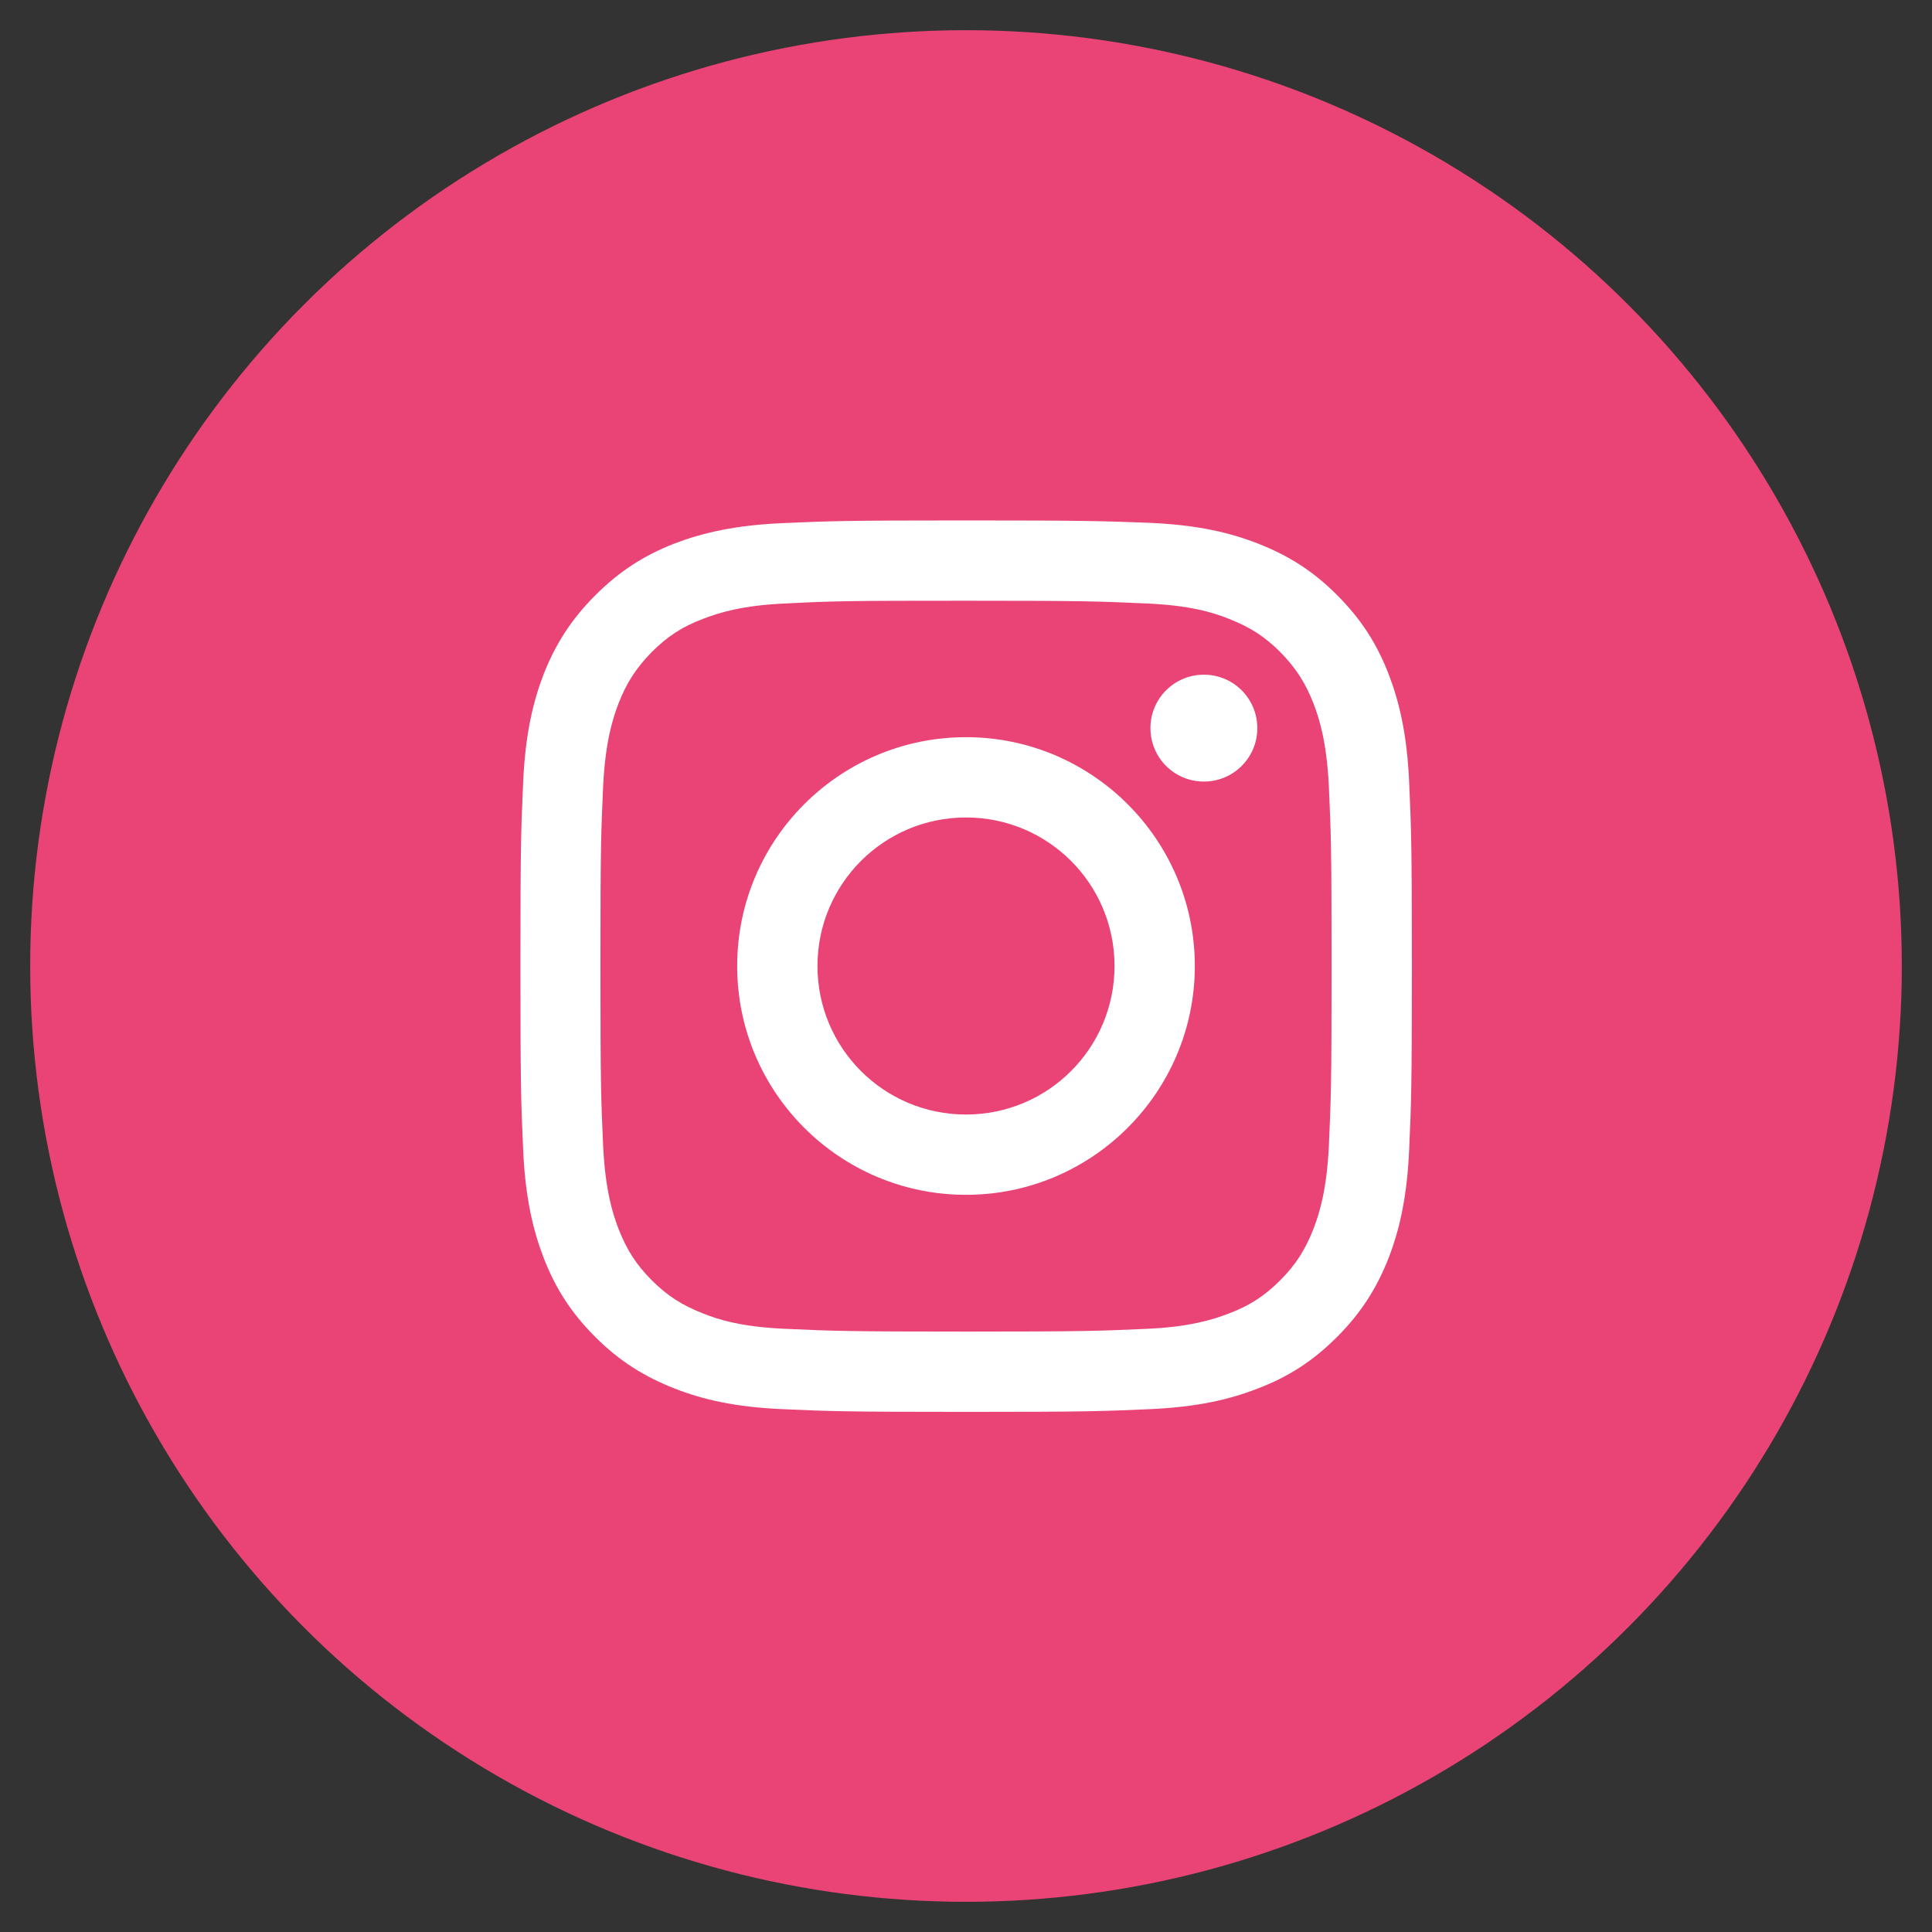
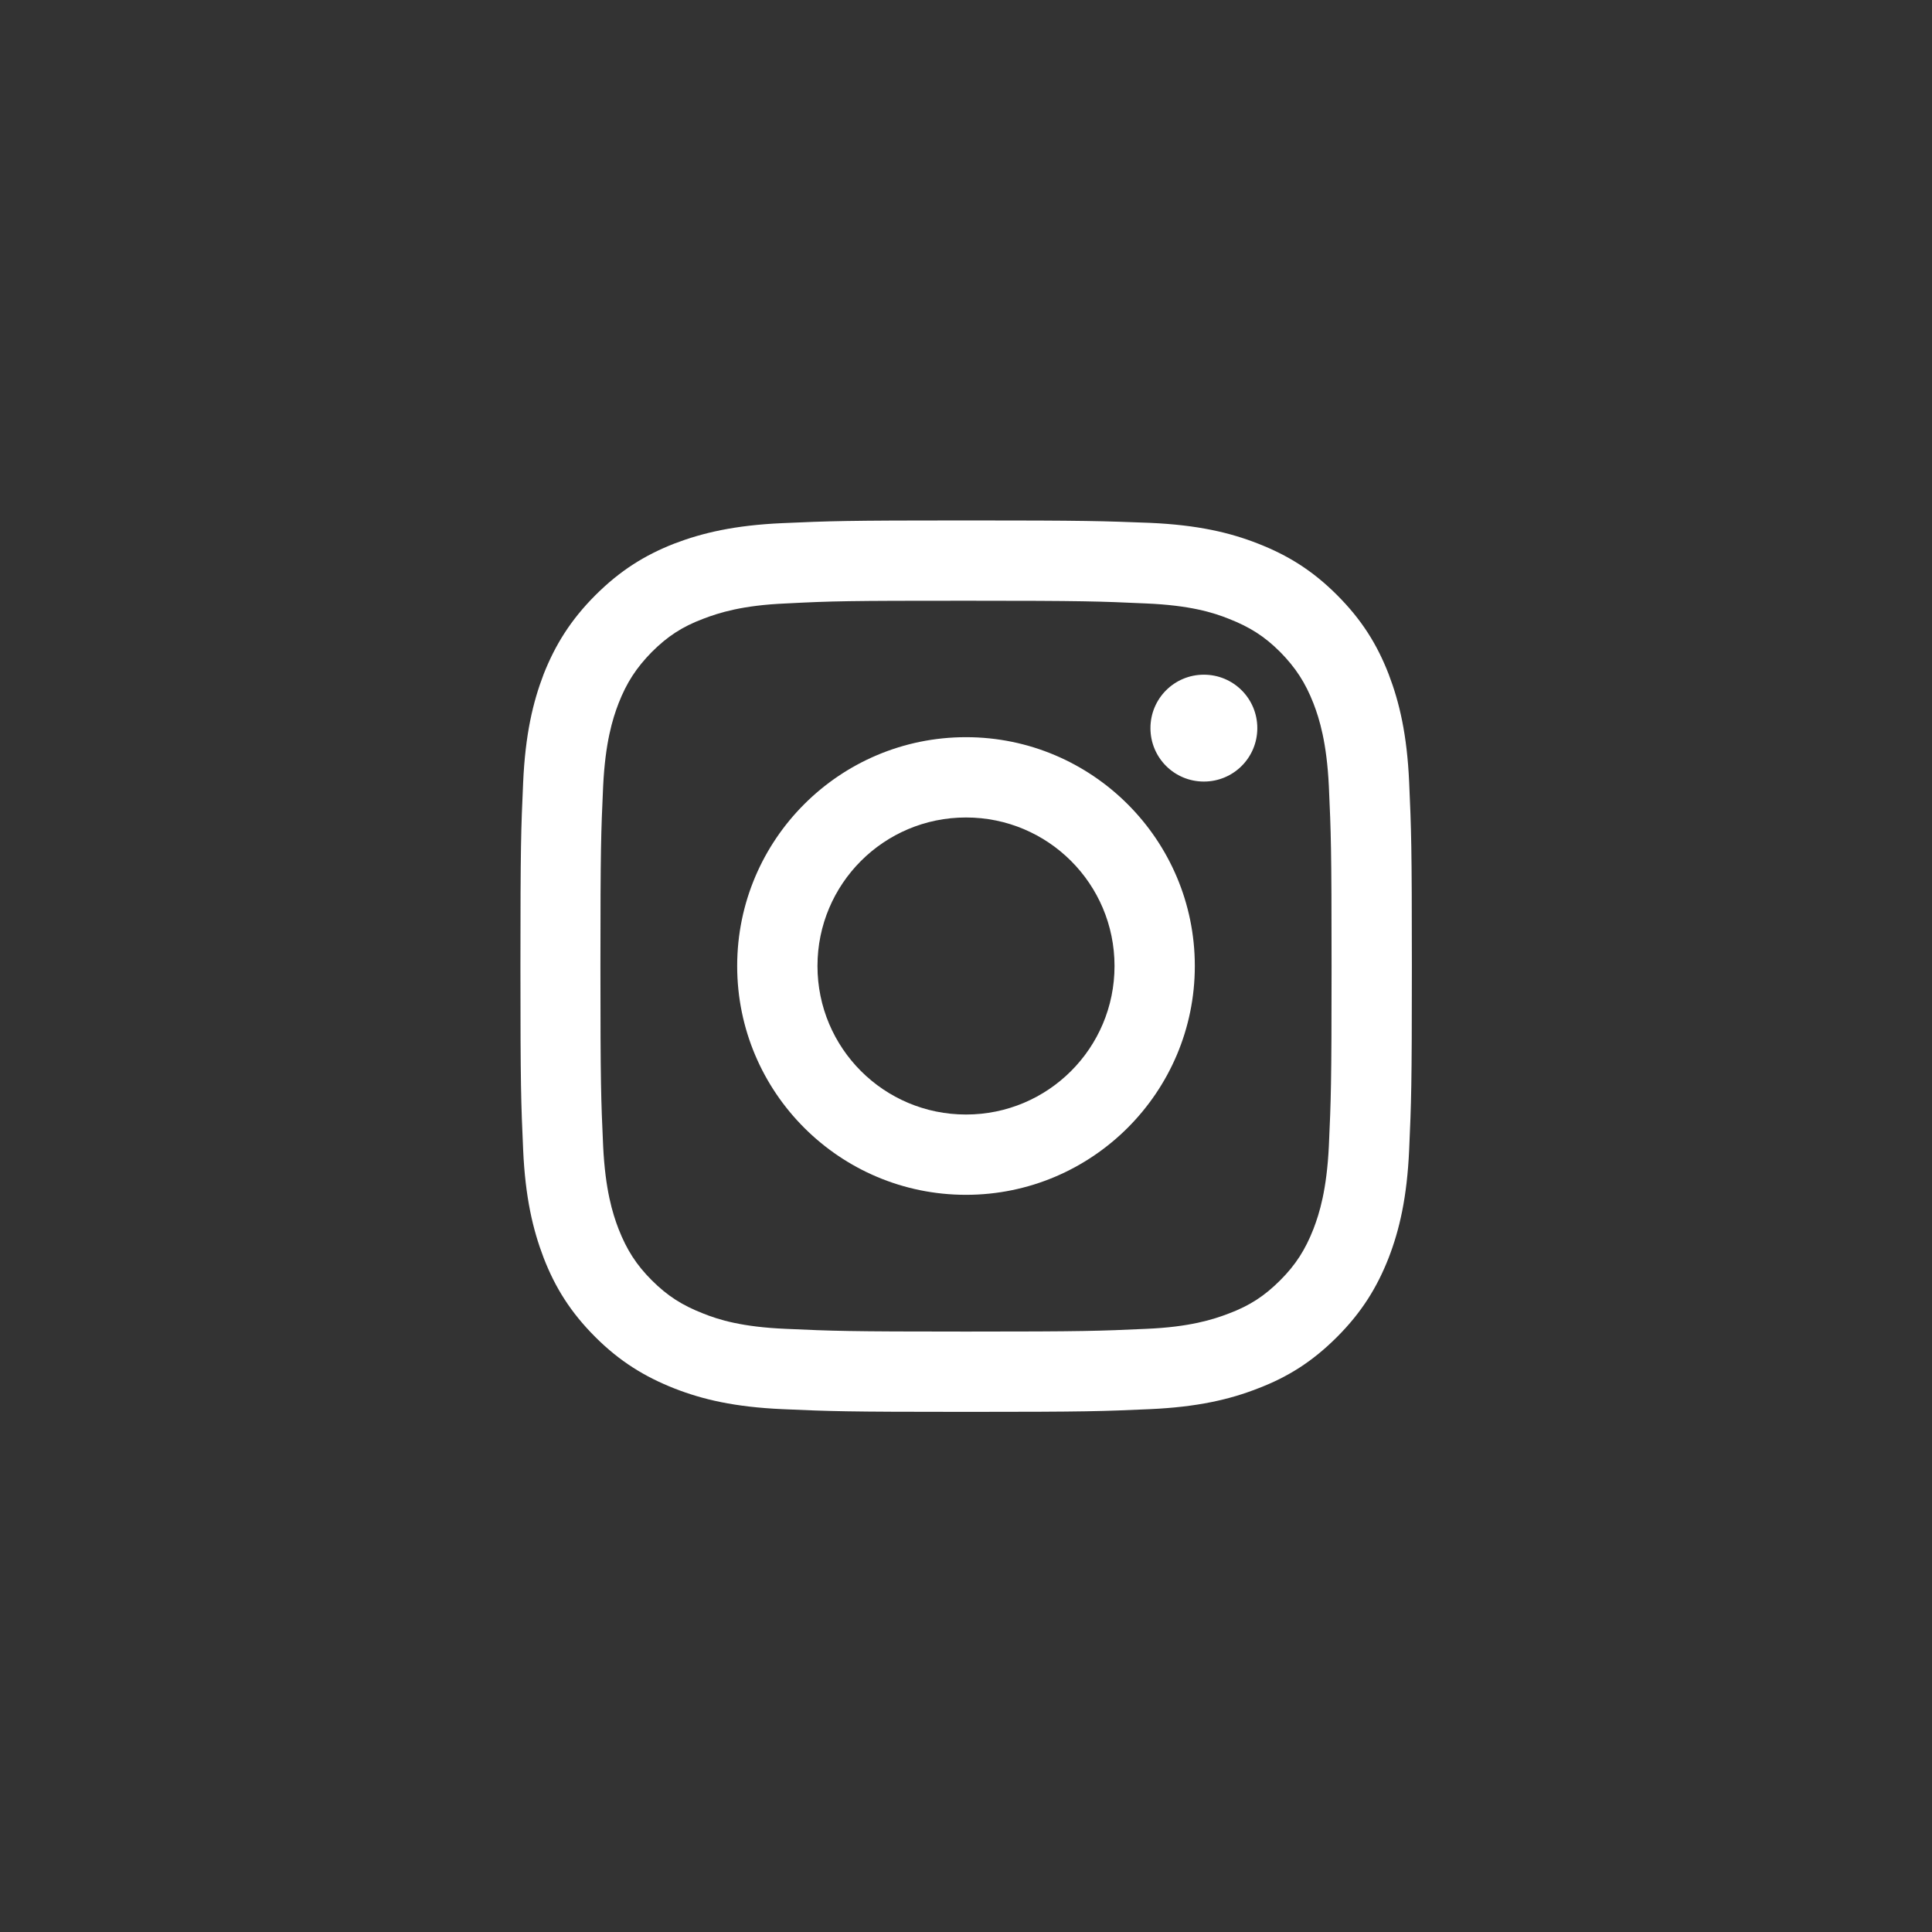
<svg xmlns="http://www.w3.org/2000/svg" viewBox="0 0 64 64" width="64" height="64">
  <rect x="0" y="0" width="64" height="64" fill="#333333" stroke="none" />
-   <circle cx="32" cy="32" r="31" fill="#e94475" />
  <path d="M 39.88,25.89 C 40.86,25.89 41.65,25.10 41.65,24.12 41.65,23.14 40.86,22.35 39.88,22.35 38.90,22.35 38.11,23.14 38.11,24.12 38.11,25.10 38.90,25.89 39.88,25.89 Z M 32.00,24.42 C 27.82,24.42 24.42,27.81 24.42,32.00 24.42,36.19 27.82,39.58 32.00,39.58 36.18,39.58 39.58,36.18 39.58,32.00 39.58,27.82 36.18,24.42 32.00,24.42 Z M 32.00,36.92 C 29.28,36.92 27.08,34.72 27.08,32.00 27.08,29.28 29.28,27.08 32.00,27.08 34.72,27.08 36.92,29.28 36.92,32.00 36.92,34.72 34.72,36.92 32.00,36.92 Z M 32.00,19.90 C 35.94,19.90 36.41,19.92 37.96,19.99 39.41,20.05 40.19,20.29 40.71,20.50 41.40,20.77 41.89,21.08 42.41,21.60 42.92,22.12 43.24,22.61 43.51,23.30 43.71,23.82 43.95,24.60 44.02,26.04 44.09,27.60 44.11,28.06 44.11,32.01 44.11,35.95 44.09,36.41 44.02,37.97 43.95,39.41 43.71,40.19 43.51,40.71 43.24,41.40 42.92,41.90 42.41,42.41 41.89,42.93 41.40,43.25 40.71,43.51 40.19,43.71 39.41,43.96 37.96,44.02 36.41,44.09 35.94,44.11 32.00,44.11 28.06,44.11 27.59,44.09 26.04,44.02 24.59,43.96 23.81,43.72 23.29,43.51 22.60,43.24 22.11,42.93 21.59,42.41 21.08,41.90 20.76,41.40 20.49,40.71 20.29,40.19 20.05,39.41 19.98,37.97 19.91,36.41 19.89,35.95 19.89,32.01 19.89,28.06 19.91,27.60 19.98,26.04 20.05,24.60 20.29,23.82 20.49,23.30 20.76,22.61 21.08,22.12 21.59,21.60 22.11,21.08 22.60,20.76 23.29,20.50 23.81,20.30 24.59,20.05 26.04,19.99 27.59,19.91 28.06,19.90 32.00,19.90 Z M 32.00,17.24 C 27.99,17.24 27.49,17.26 25.91,17.33 24.34,17.40 23.27,17.65 22.33,18.01 21.36,18.39 20.54,18.90 19.72,19.72 18.90,20.54 18.39,21.37 18.01,22.33 17.65,23.27 17.40,24.34 17.33,25.92 17.26,27.49 17.24,27.99 17.24,32.00 17.24,36.01 17.26,36.51 17.33,38.09 17.40,39.66 17.65,40.73 18.01,41.67 18.39,42.65 18.90,43.47 19.72,44.29 20.54,45.11 21.37,45.61 22.33,45.99 23.27,46.36 24.34,46.61 25.92,46.68 27.49,46.75 27.99,46.77 32.01,46.77 36.02,46.77 36.52,46.75 38.09,46.68 39.66,46.61 40.74,46.36 41.68,45.99 42.65,45.62 43.47,45.11 44.29,44.29 45.11,43.47 45.62,42.64 46.00,41.67 46.36,40.74 46.61,39.66 46.68,38.09 46.75,36.51 46.77,36.01 46.77,32.00 46.77,27.99 46.75,27.49 46.68,25.91 46.61,24.34 46.36,23.27 46.00,22.33 45.62,21.35 45.11,20.53 44.29,19.71 43.47,18.89 42.65,18.39 41.68,18.01 40.74,17.64 39.67,17.39 38.09,17.32 36.51,17.26 36.01,17.24 32.00,17.24 Z" fill="white" />
</svg>